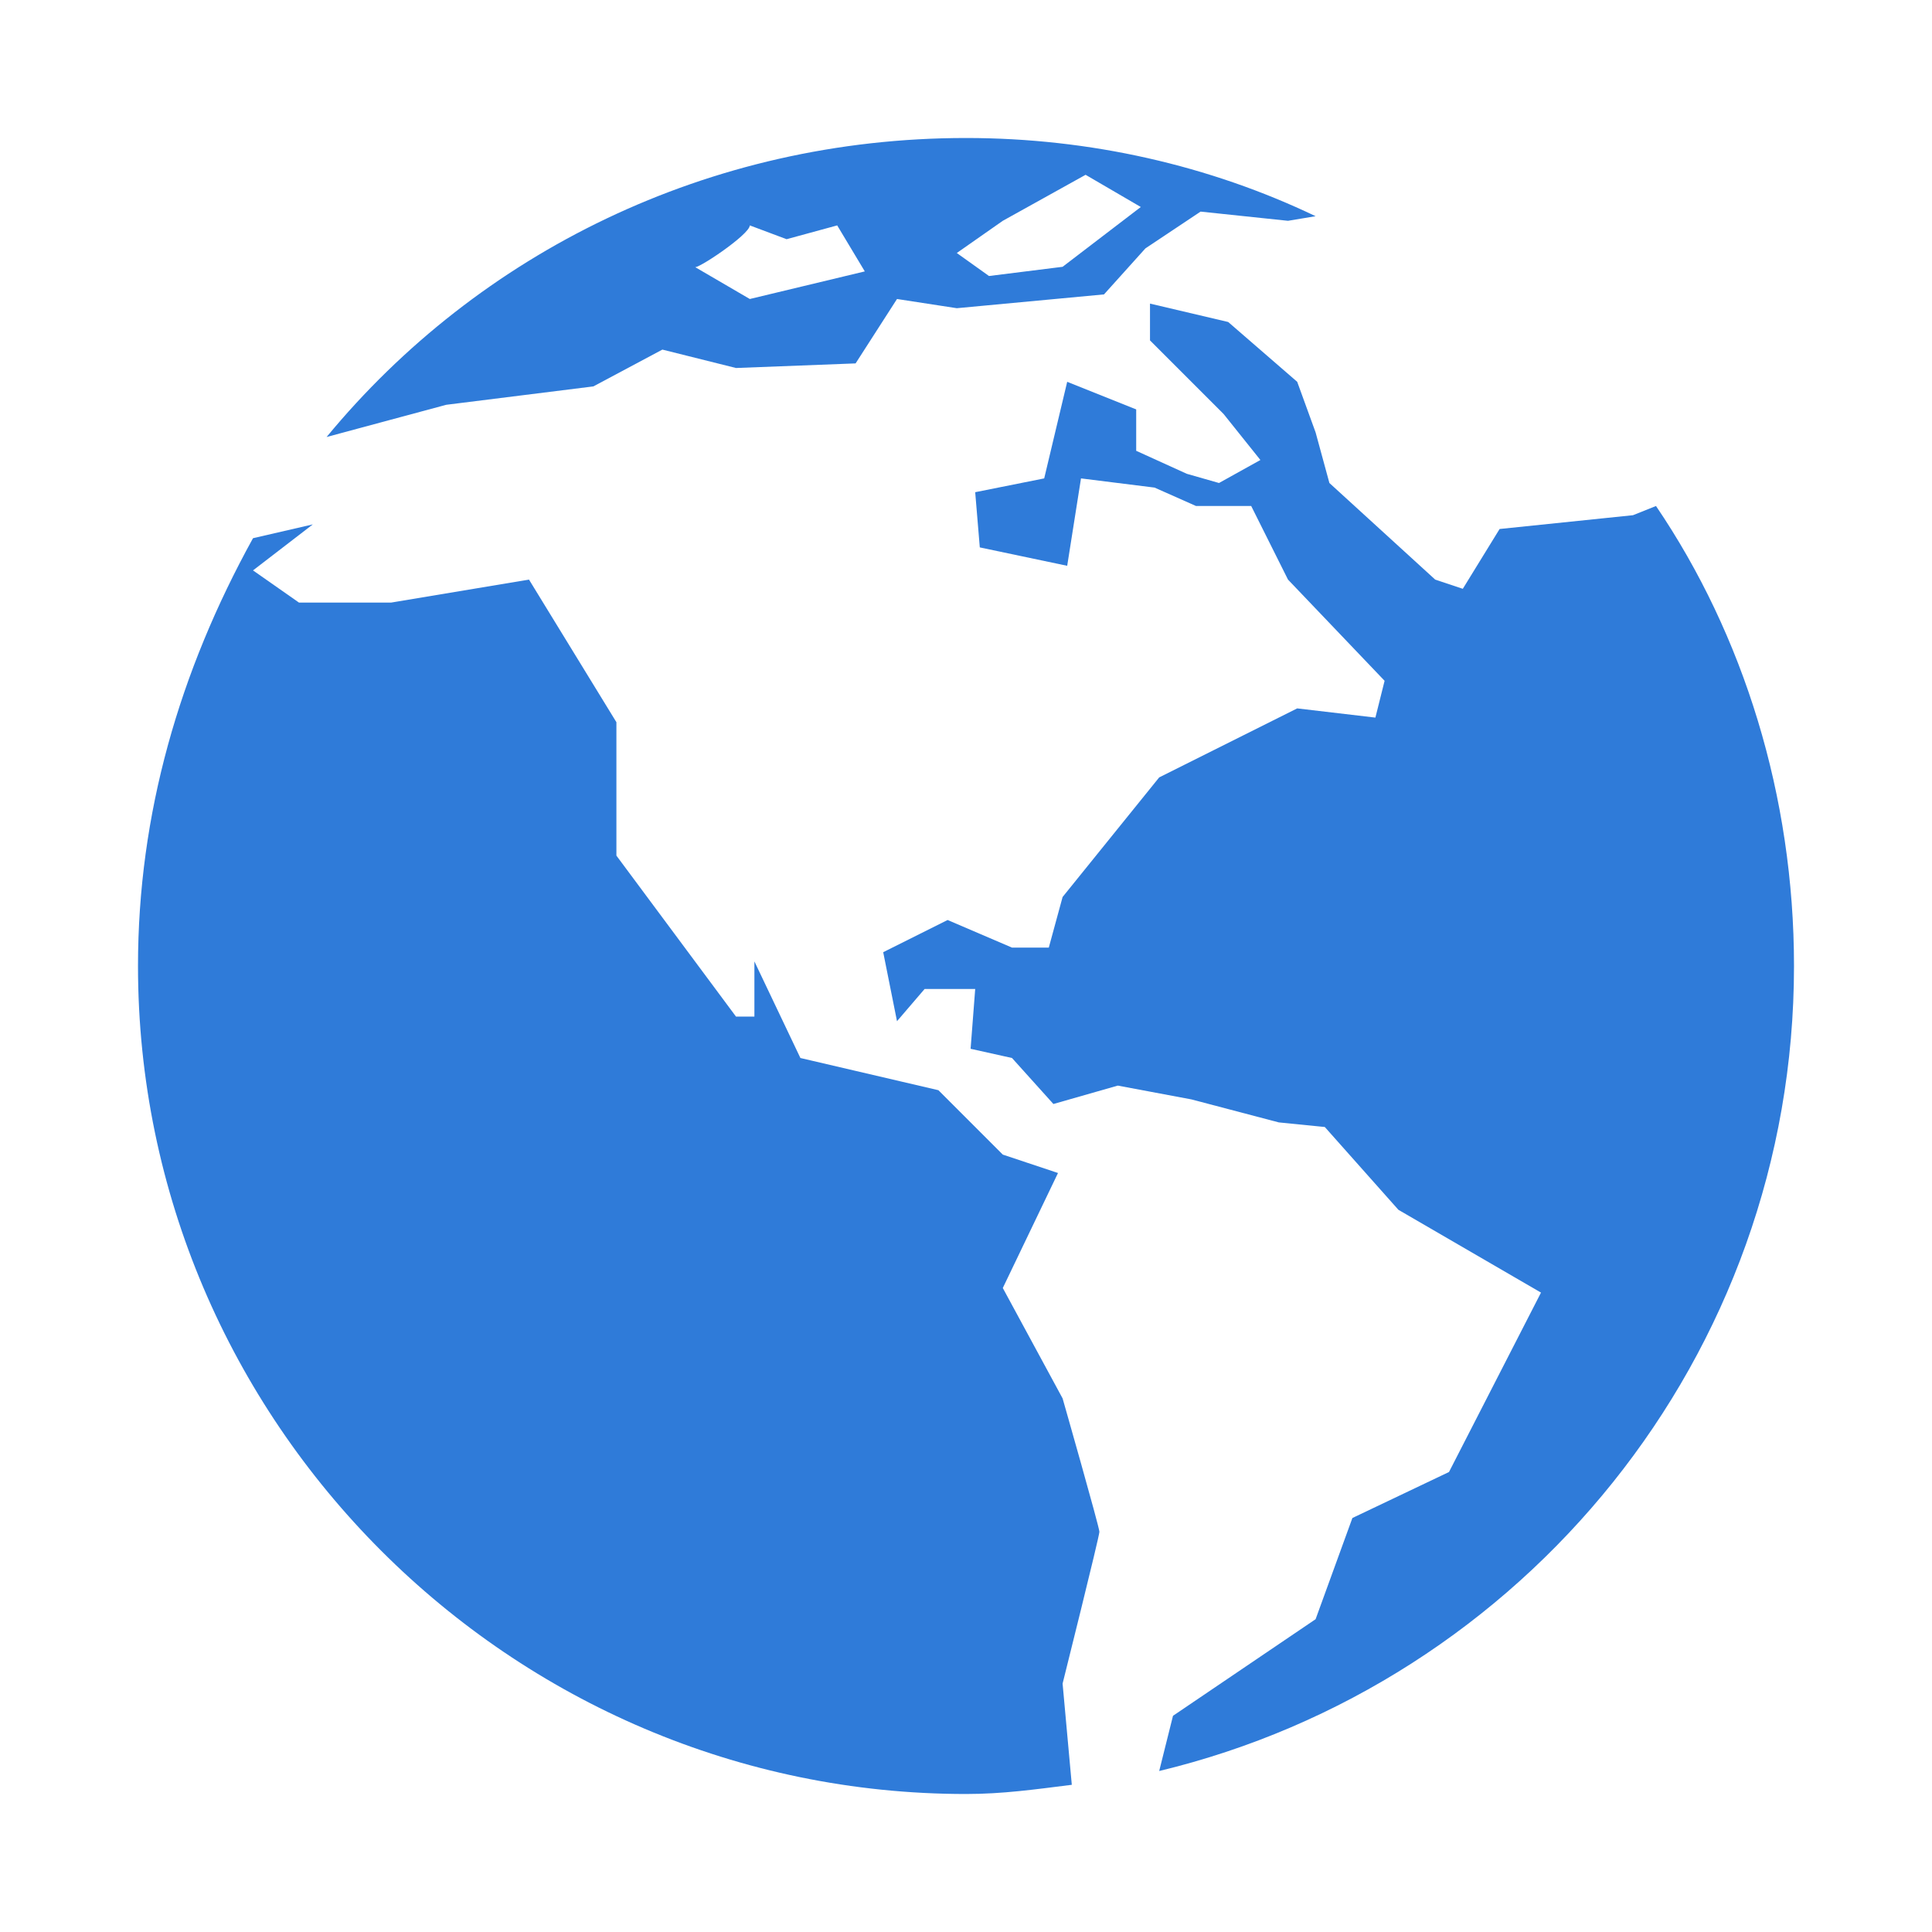
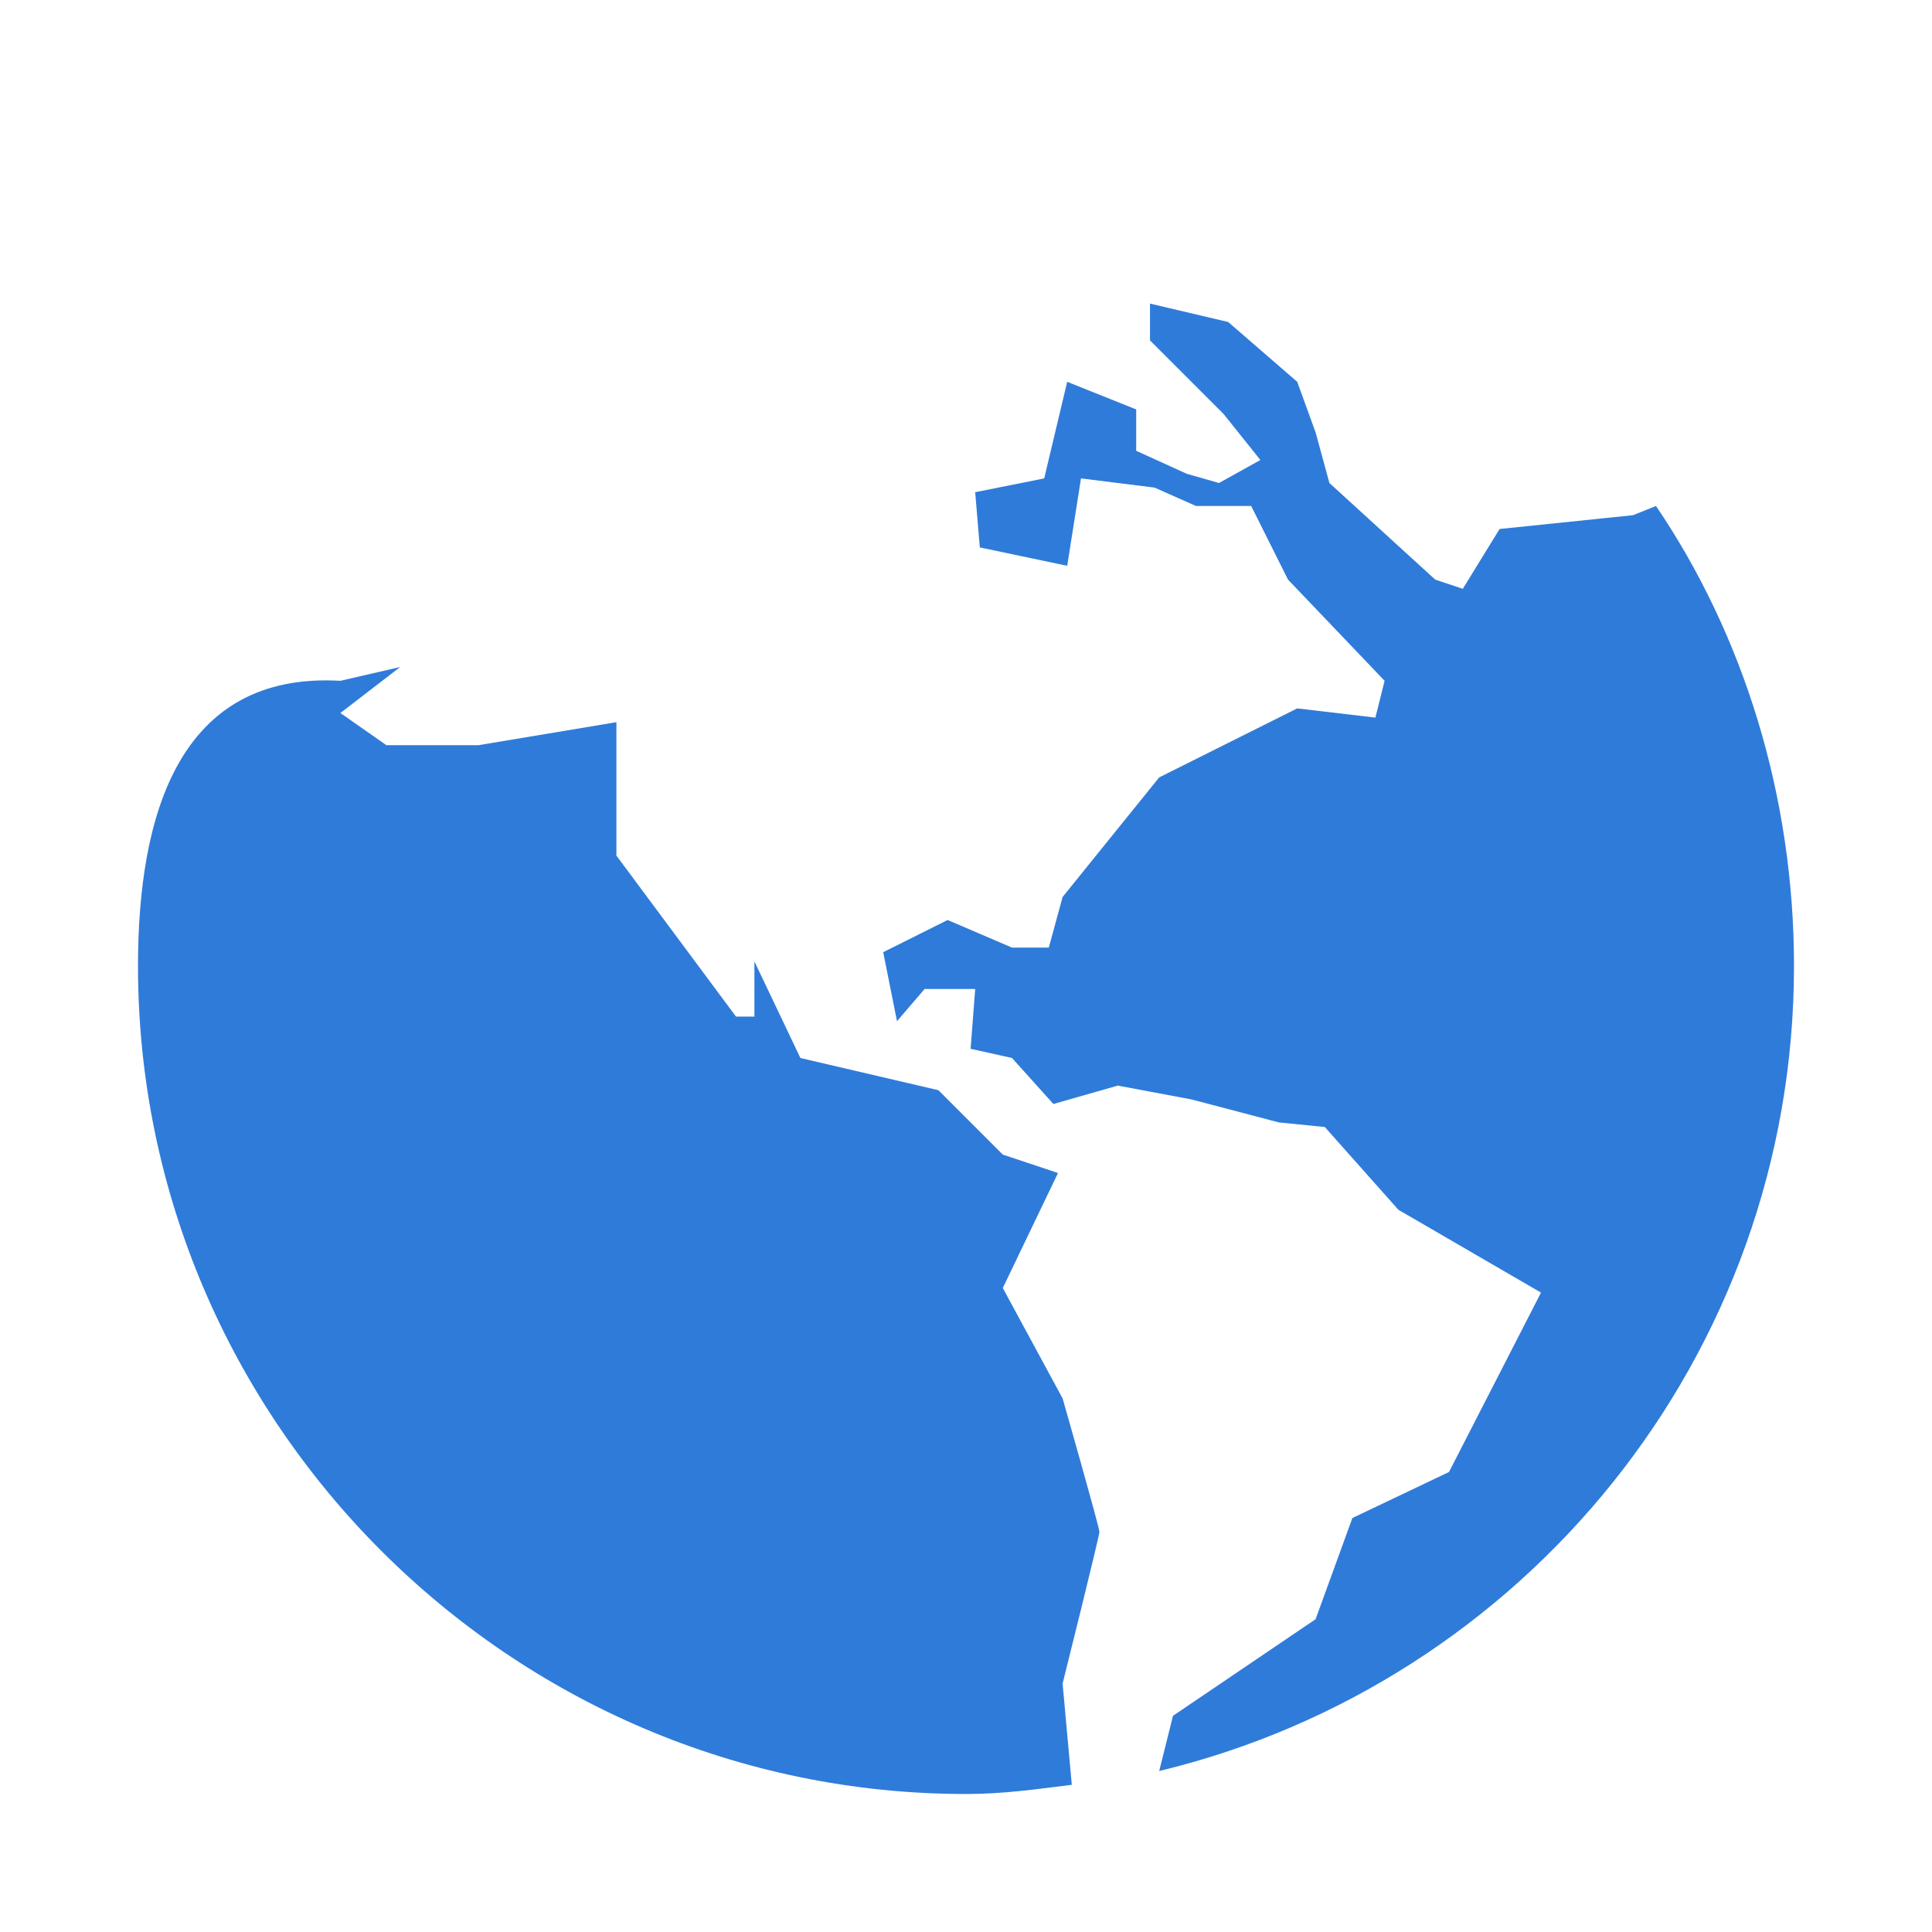
<svg xmlns="http://www.w3.org/2000/svg" version="1.1" id="Layer_1" x="0px" y="0px" viewBox="0 0 42 42" style="enable-background:new 0 0 42 42;" xml:space="preserve">
  <style type="text/css">
	.st0{fill:#FFFFFF;stroke:#2F7BD9;stroke-width:1.621;stroke-miterlimit:10;}
	.st1{fill:#2F7BD9;}
	.st2{fill:#FFFFFF;}
	.st3{fill:none;}
	.st4{fill:none;stroke:#2F7BD9;stroke-width:2;stroke-miterlimit:10;}
	.st5{fill:none;stroke:#2F7BD9;stroke-miterlimit:10;}
</style>
  <g>
    <g>
      <path class="st1" d="M36,11l-0.5,0.2l-2.9,0.3l-0.8,1.3l-0.6-0.2l-2.3-2.1l-0.3-1.1l-0.4-1.1L26.7,7L25,6.6l0,0.8L26.6,9l0.8,1    l-0.9,0.5l-0.7-0.2l-1.1-0.5l0-0.9l-1.5-0.6l-0.5,2.1l-1.5,0.3l0.1,1.2l1.9,0.4l0.3-1.9l1.6,0.2L26,11h1.2l0.8,1.6l2.1,2.2    l-0.2,0.8l-1.7-0.2l-3,1.5l-2.1,2.6l-0.3,1.1H22L20.6,20l-1.4,0.7l0.3,1.5l0.6-0.7l1.1,0l-0.1,1.3L22,23l0.9,1l1.4-0.4l1.6,0.3    l1.9,0.5l1,0.1l1.6,1.8l3.1,1.8l-2,3.9l-2.1,1l-0.8,2.2l-3.1,2.1l-0.3,1.2C33.1,36.6,39,29.5,39,21C39,17.3,37.9,13.8,36,11z" />
-       <path class="st1" d="M23.1,30.4L21.8,28l1.2-2.5l-1.2-0.4l-1.4-1.4l-3-0.7l-1-2.1v1.2H16l-2.6-3.5v-2.9l-1.9-3.1l-3,0.5h-2l-1-0.7    l1.3-1l-1.3,0.3C3.9,14.6,3,17.7,3,21c0,9.9,8.1,18,18,18c0.8,0,1.5-0.1,2.3-0.2l-0.2-2.2c0,0,0.8-3.2,0.8-3.3    C23.9,33.2,23.1,30.4,23.1,30.4z" />
-       <path class="st1" d="M9.7,8.8l3.2-0.4l1.5-0.8L16,8l2.6-0.1l0.9-1.4l1.3,0.2l3.2-0.3l0.9-1l1.2-0.8L28,4.8l0.6-0.1    C26.3,3.6,23.7,3,21,3C15.4,3,10.4,5.5,7.1,9.5h0L9.7,8.8z M21.8,4.8l1.8-1l1.2,0.7l-1.7,1.3l-1.6,0.2l-0.7-0.5L21.8,4.8z     M16.3,4.9l0.8,0.3l1.1-0.3l0.6,1l-2.5,0.6l-1.2-0.7C15.1,5.9,16.3,5.1,16.3,4.9z" />
+       <path class="st1" d="M23.1,30.4L21.8,28l1.2-2.5l-1.2-0.4l-1.4-1.4l-3-0.7l-1-2.1v1.2H16l-2.6-3.5v-2.9l-3,0.5h-2l-1-0.7    l1.3-1l-1.3,0.3C3.9,14.6,3,17.7,3,21c0,9.9,8.1,18,18,18c0.8,0,1.5-0.1,2.3-0.2l-0.2-2.2c0,0,0.8-3.2,0.8-3.3    C23.9,33.2,23.1,30.4,23.1,30.4z" />
    </g>
  </g>
</svg>